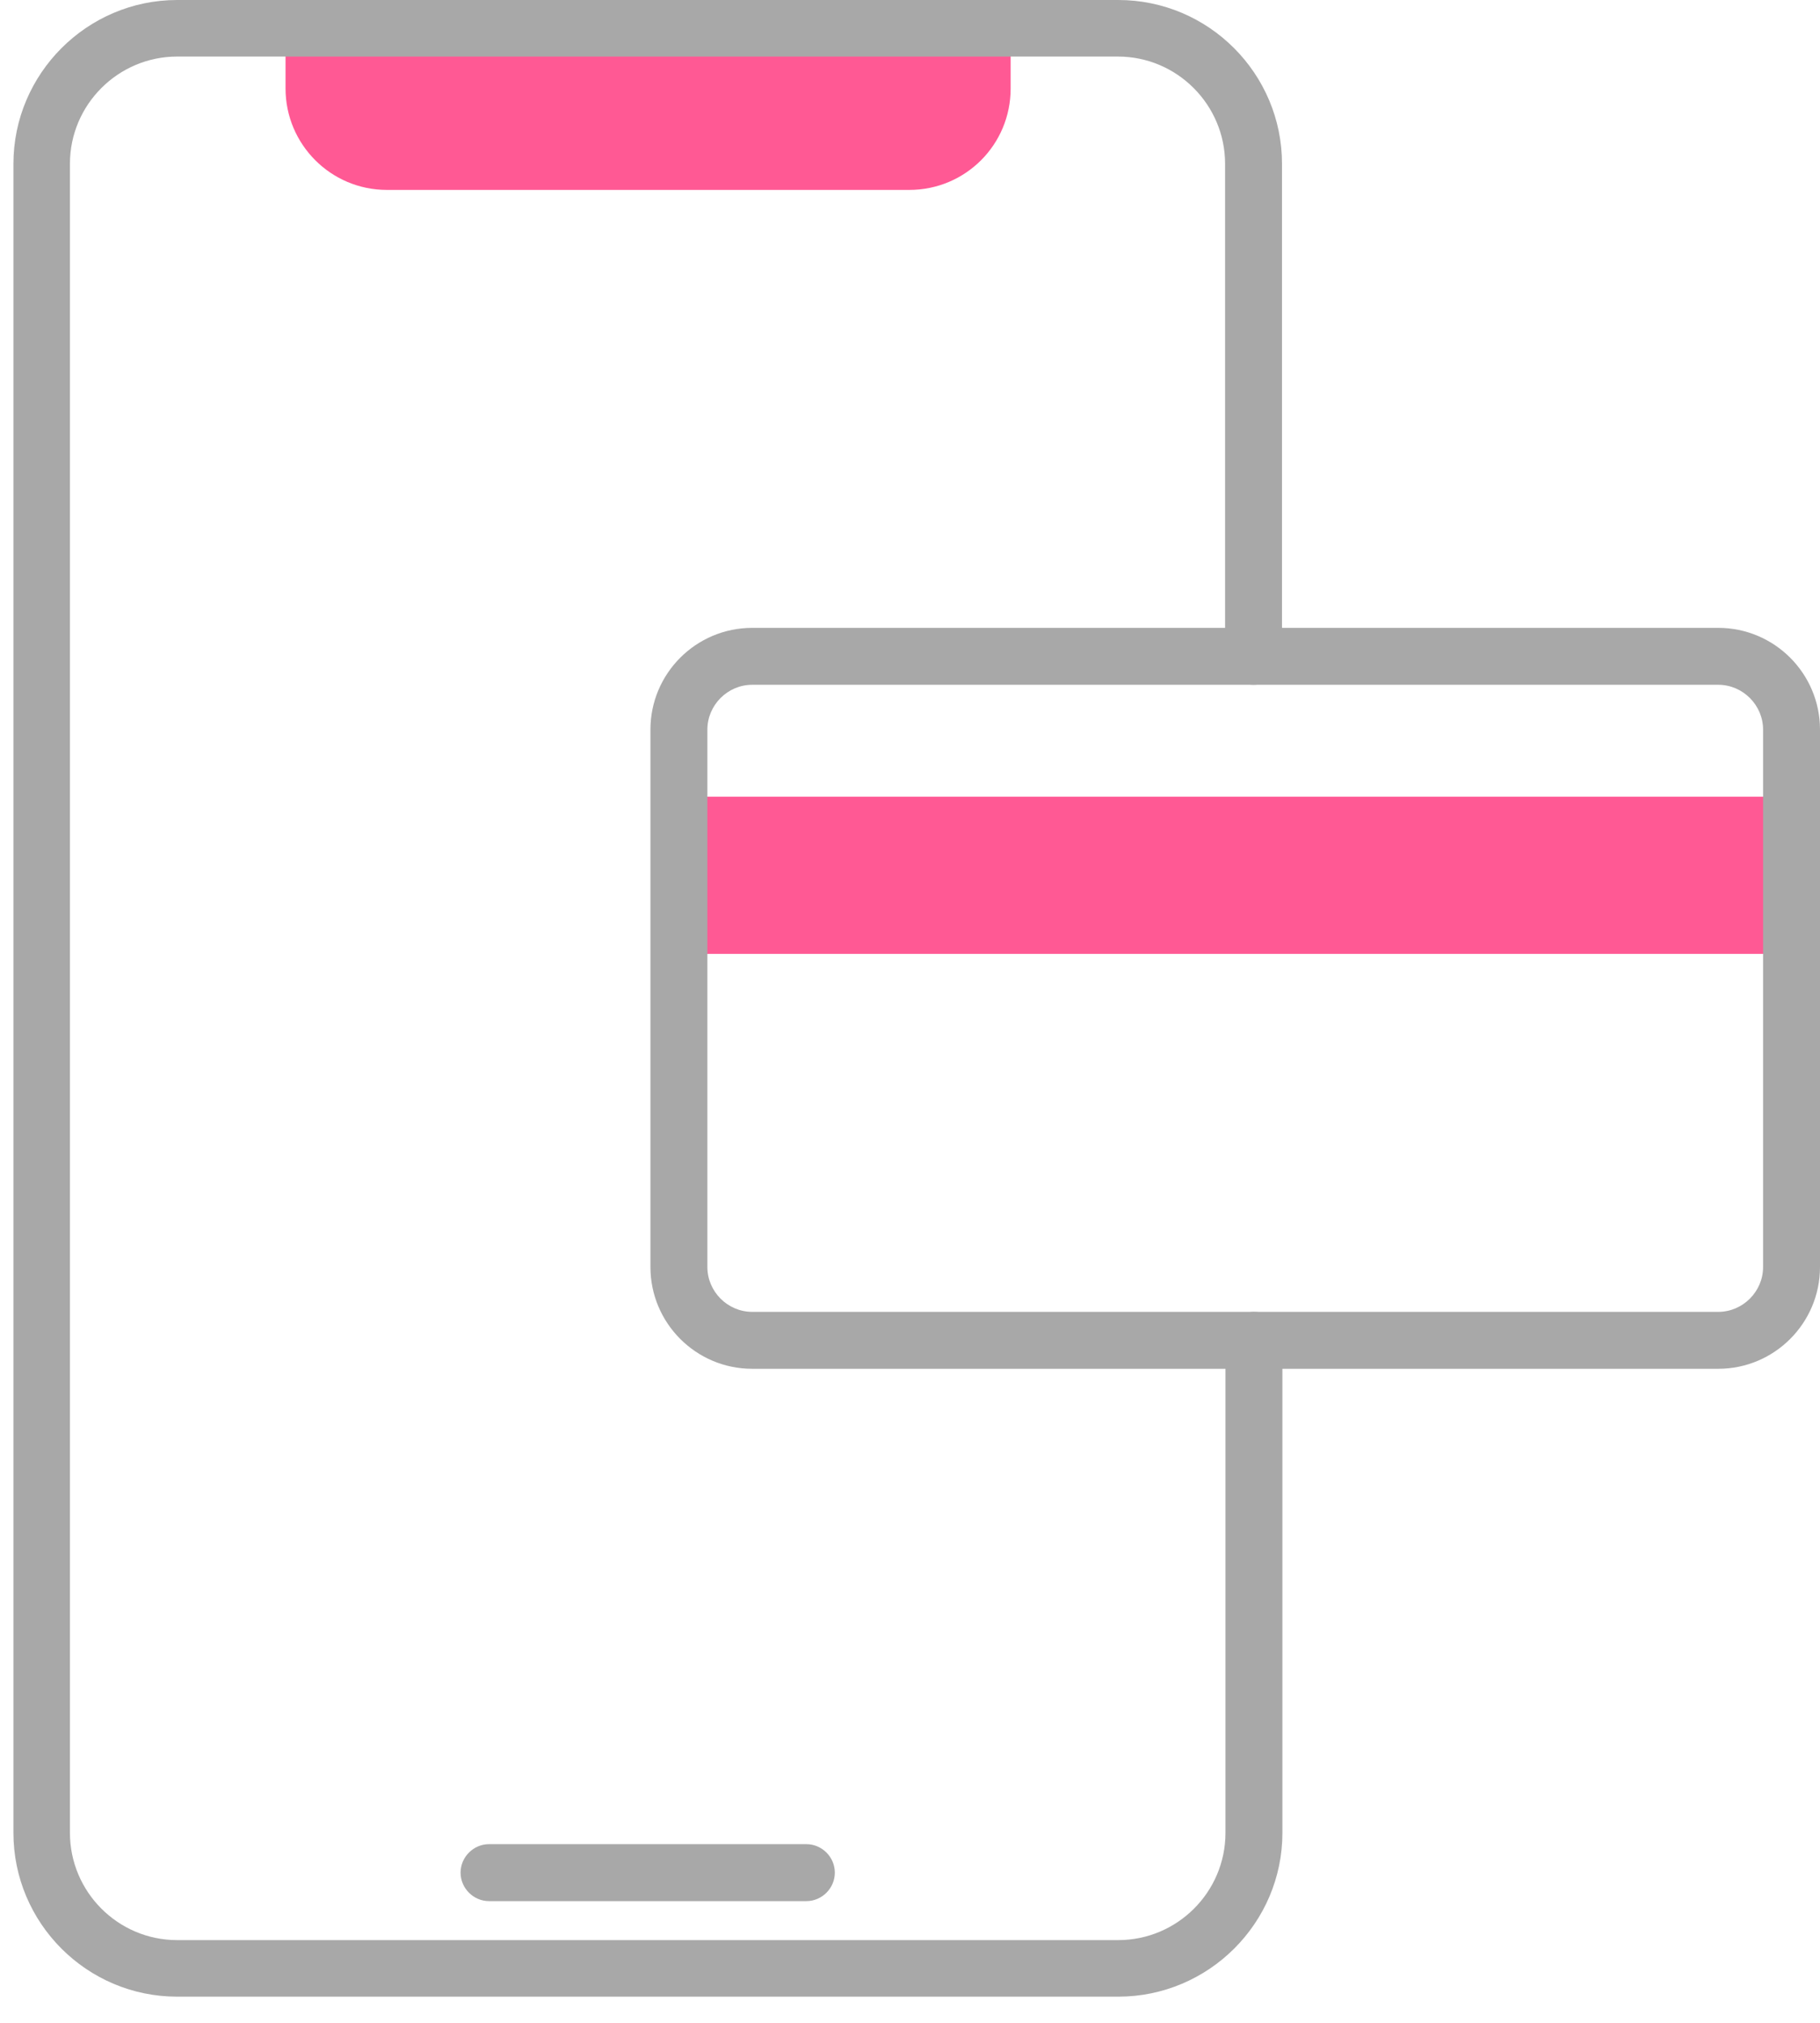
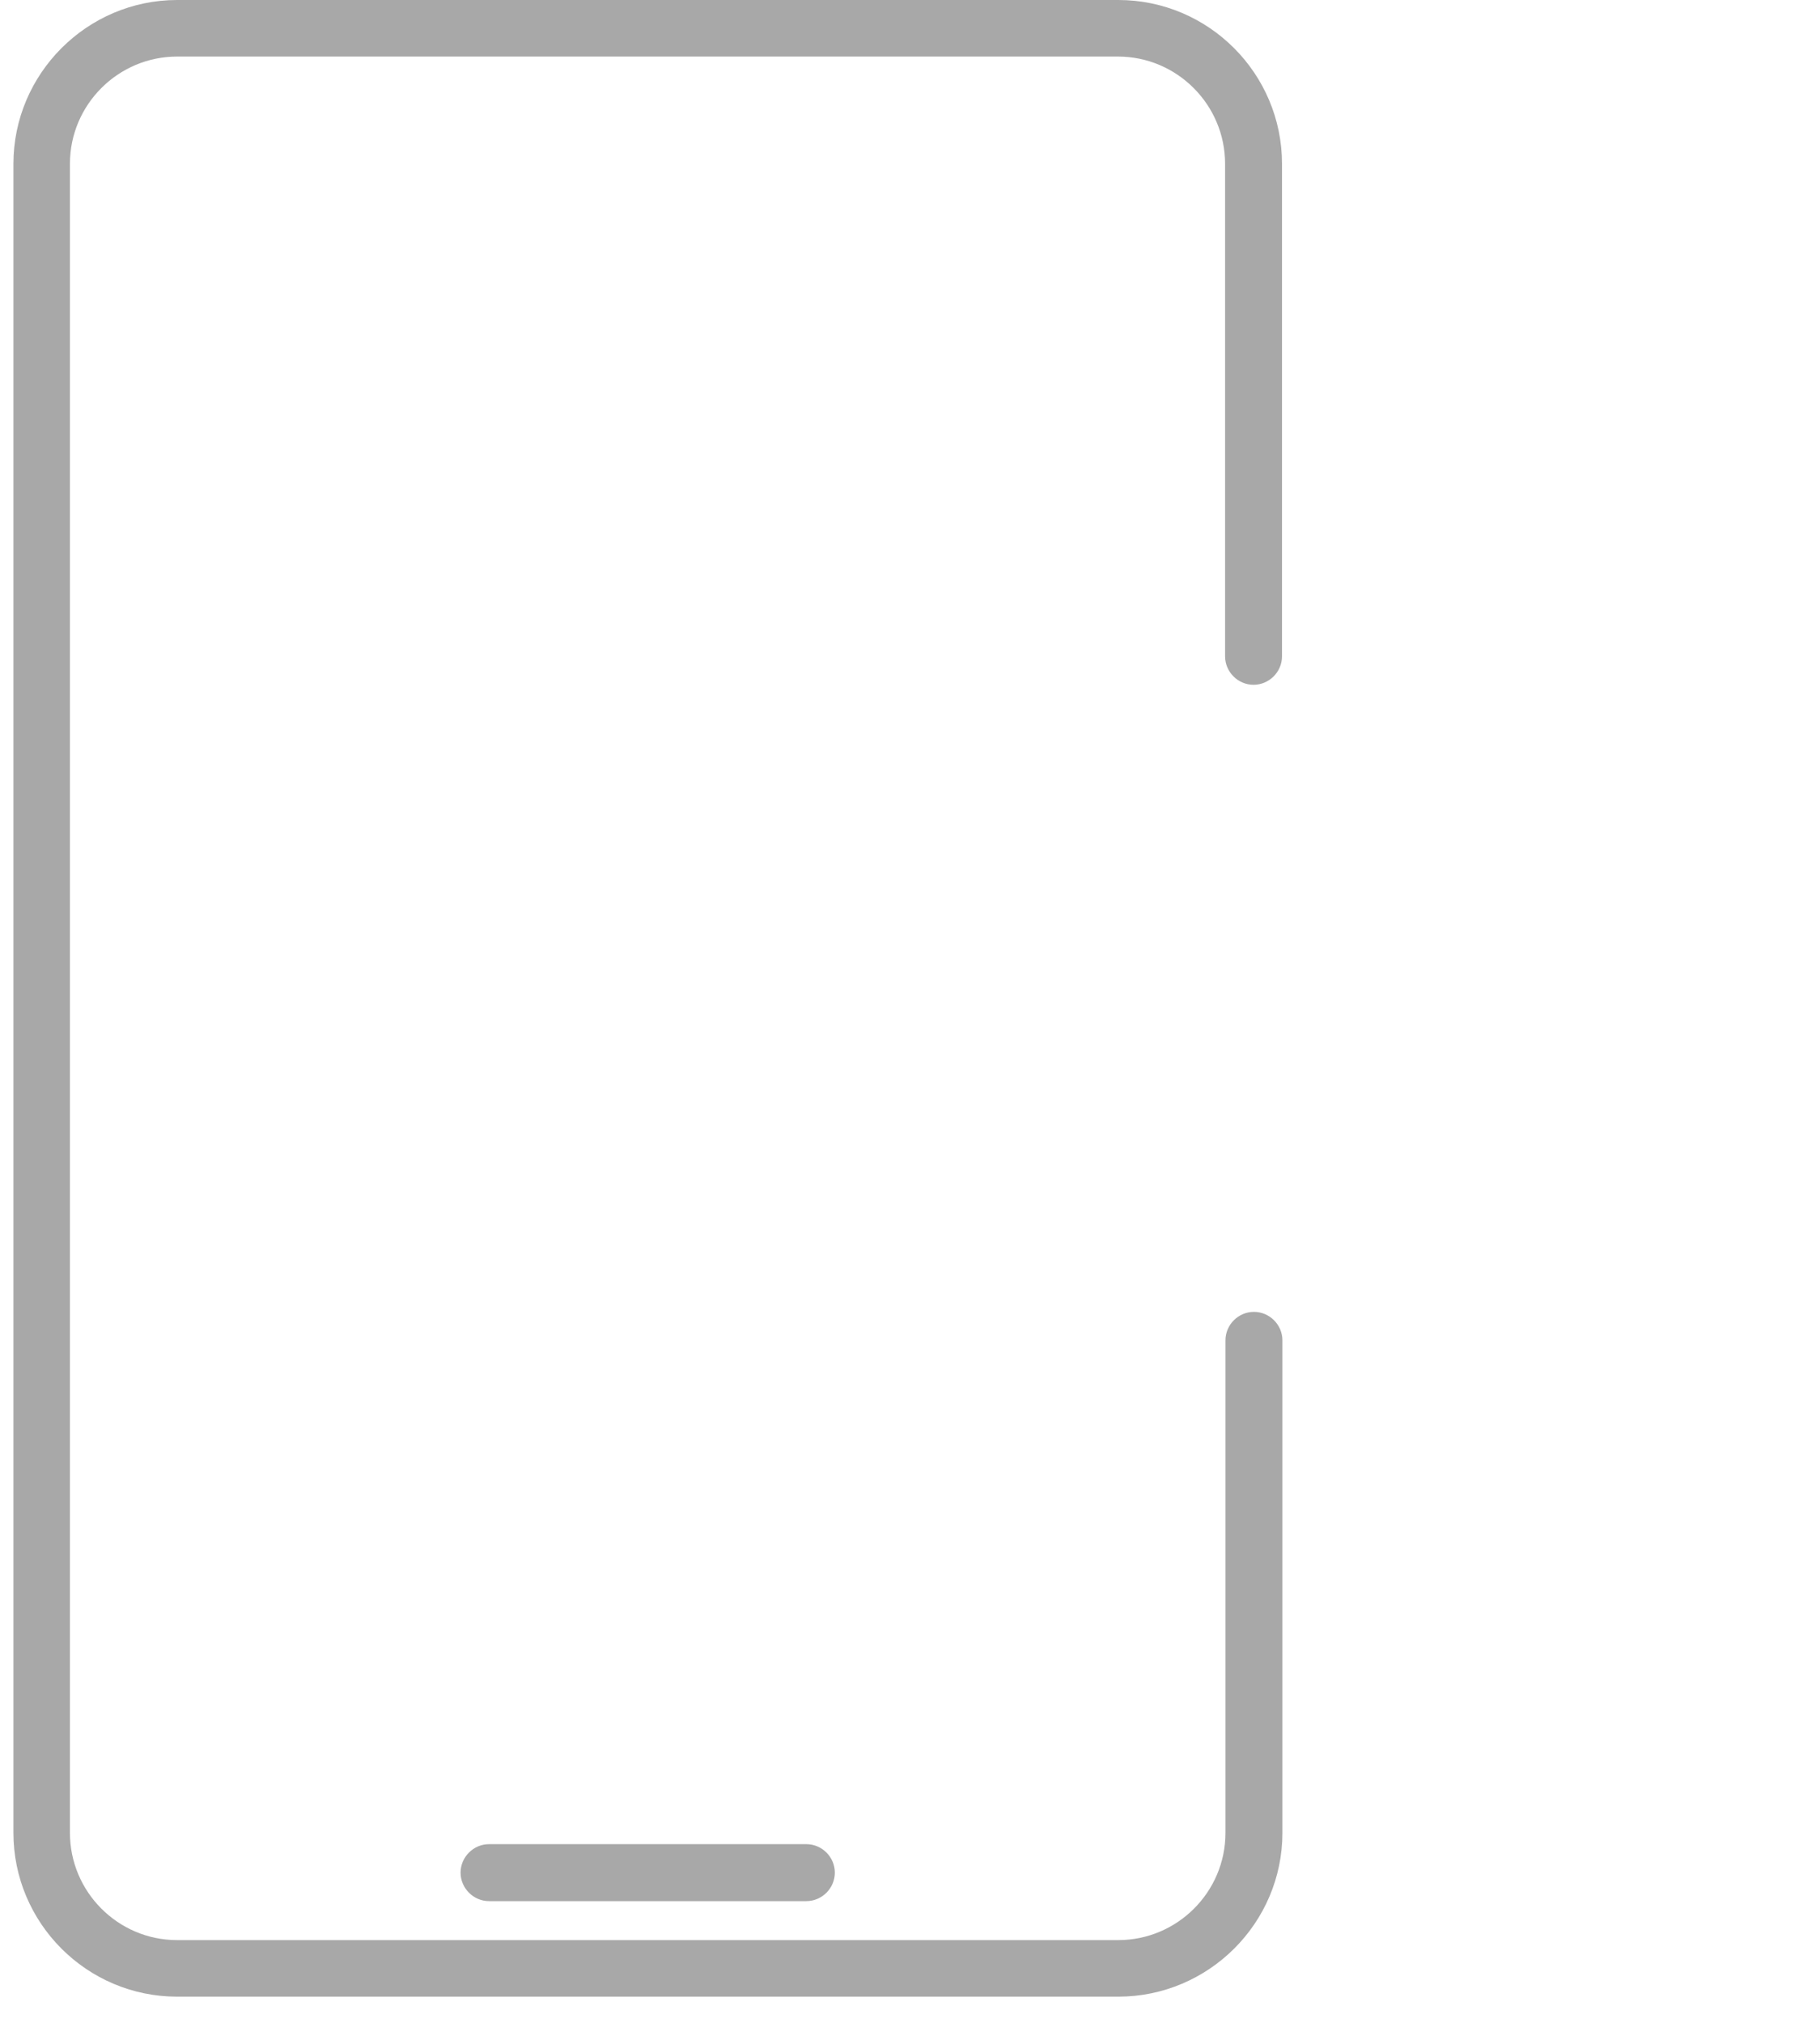
<svg xmlns="http://www.w3.org/2000/svg" width="63" height="70" viewBox="0 0 63 70" fill="none">
-   <path d="M31.476 6.572H13.393C11.449 6.572 9.884 4.993 9.884 3.063V0.985H34.984V3.063C34.984 5.007 33.419 6.572 31.476 6.572Z" fill="#FF5994" />
  <path d="M38.709 69.094H6.132C3.002 69.094 0.465 66.543 0.465 63.426V5.668C0.465 2.551 3.015 0 6.132 0H38.709C41.84 0 44.377 2.551 44.377 5.668V22.712C44.377 23.252 43.932 23.697 43.392 23.697C42.852 23.697 42.407 23.252 42.407 22.712V5.668C42.407 3.63 40.747 1.957 38.696 1.957H6.132C4.095 1.957 2.421 3.617 2.421 5.668V63.426C2.421 65.464 4.081 67.137 6.132 67.137H38.709C40.747 67.137 42.42 65.477 42.42 63.426V46.382C42.42 45.842 42.865 45.397 43.405 45.397C43.945 45.397 44.391 45.842 44.391 46.382V63.426C44.391 66.543 41.84 69.094 38.709 69.094ZM28.898 64.802C28.898 64.263 28.453 63.817 27.913 63.817H16.928C16.389 63.817 15.943 64.263 15.943 64.802C15.943 65.342 16.389 65.788 16.928 65.788H27.913C28.453 65.788 28.898 65.342 28.898 64.802Z" fill="#A8A8A8" />
-   <path d="M61.327 33.008H24.216C23.838 33.008 23.527 32.698 23.527 32.32V28.258C23.527 27.88 23.838 27.57 24.216 27.57H61.327C61.704 27.57 62.015 27.88 62.015 28.258V32.32C62.015 32.698 61.704 33.008 61.327 33.008Z" fill="#FF5994" />
-   <path d="M59.478 47.367H26.038C24.094 47.367 22.515 45.788 22.515 43.845V25.249C22.515 23.306 24.094 21.727 26.038 21.727H59.478C61.421 21.727 63 23.306 63 25.249V43.845C63 45.788 61.421 47.367 59.478 47.367ZM26.038 23.697C25.187 23.697 24.486 24.399 24.486 25.249V43.845C24.486 44.695 25.187 45.397 26.038 45.397H59.478C60.328 45.397 61.03 44.695 61.03 43.845V25.249C61.03 24.399 60.328 23.697 59.478 23.697H26.038Z" fill="#A8A8A8" />
</svg>